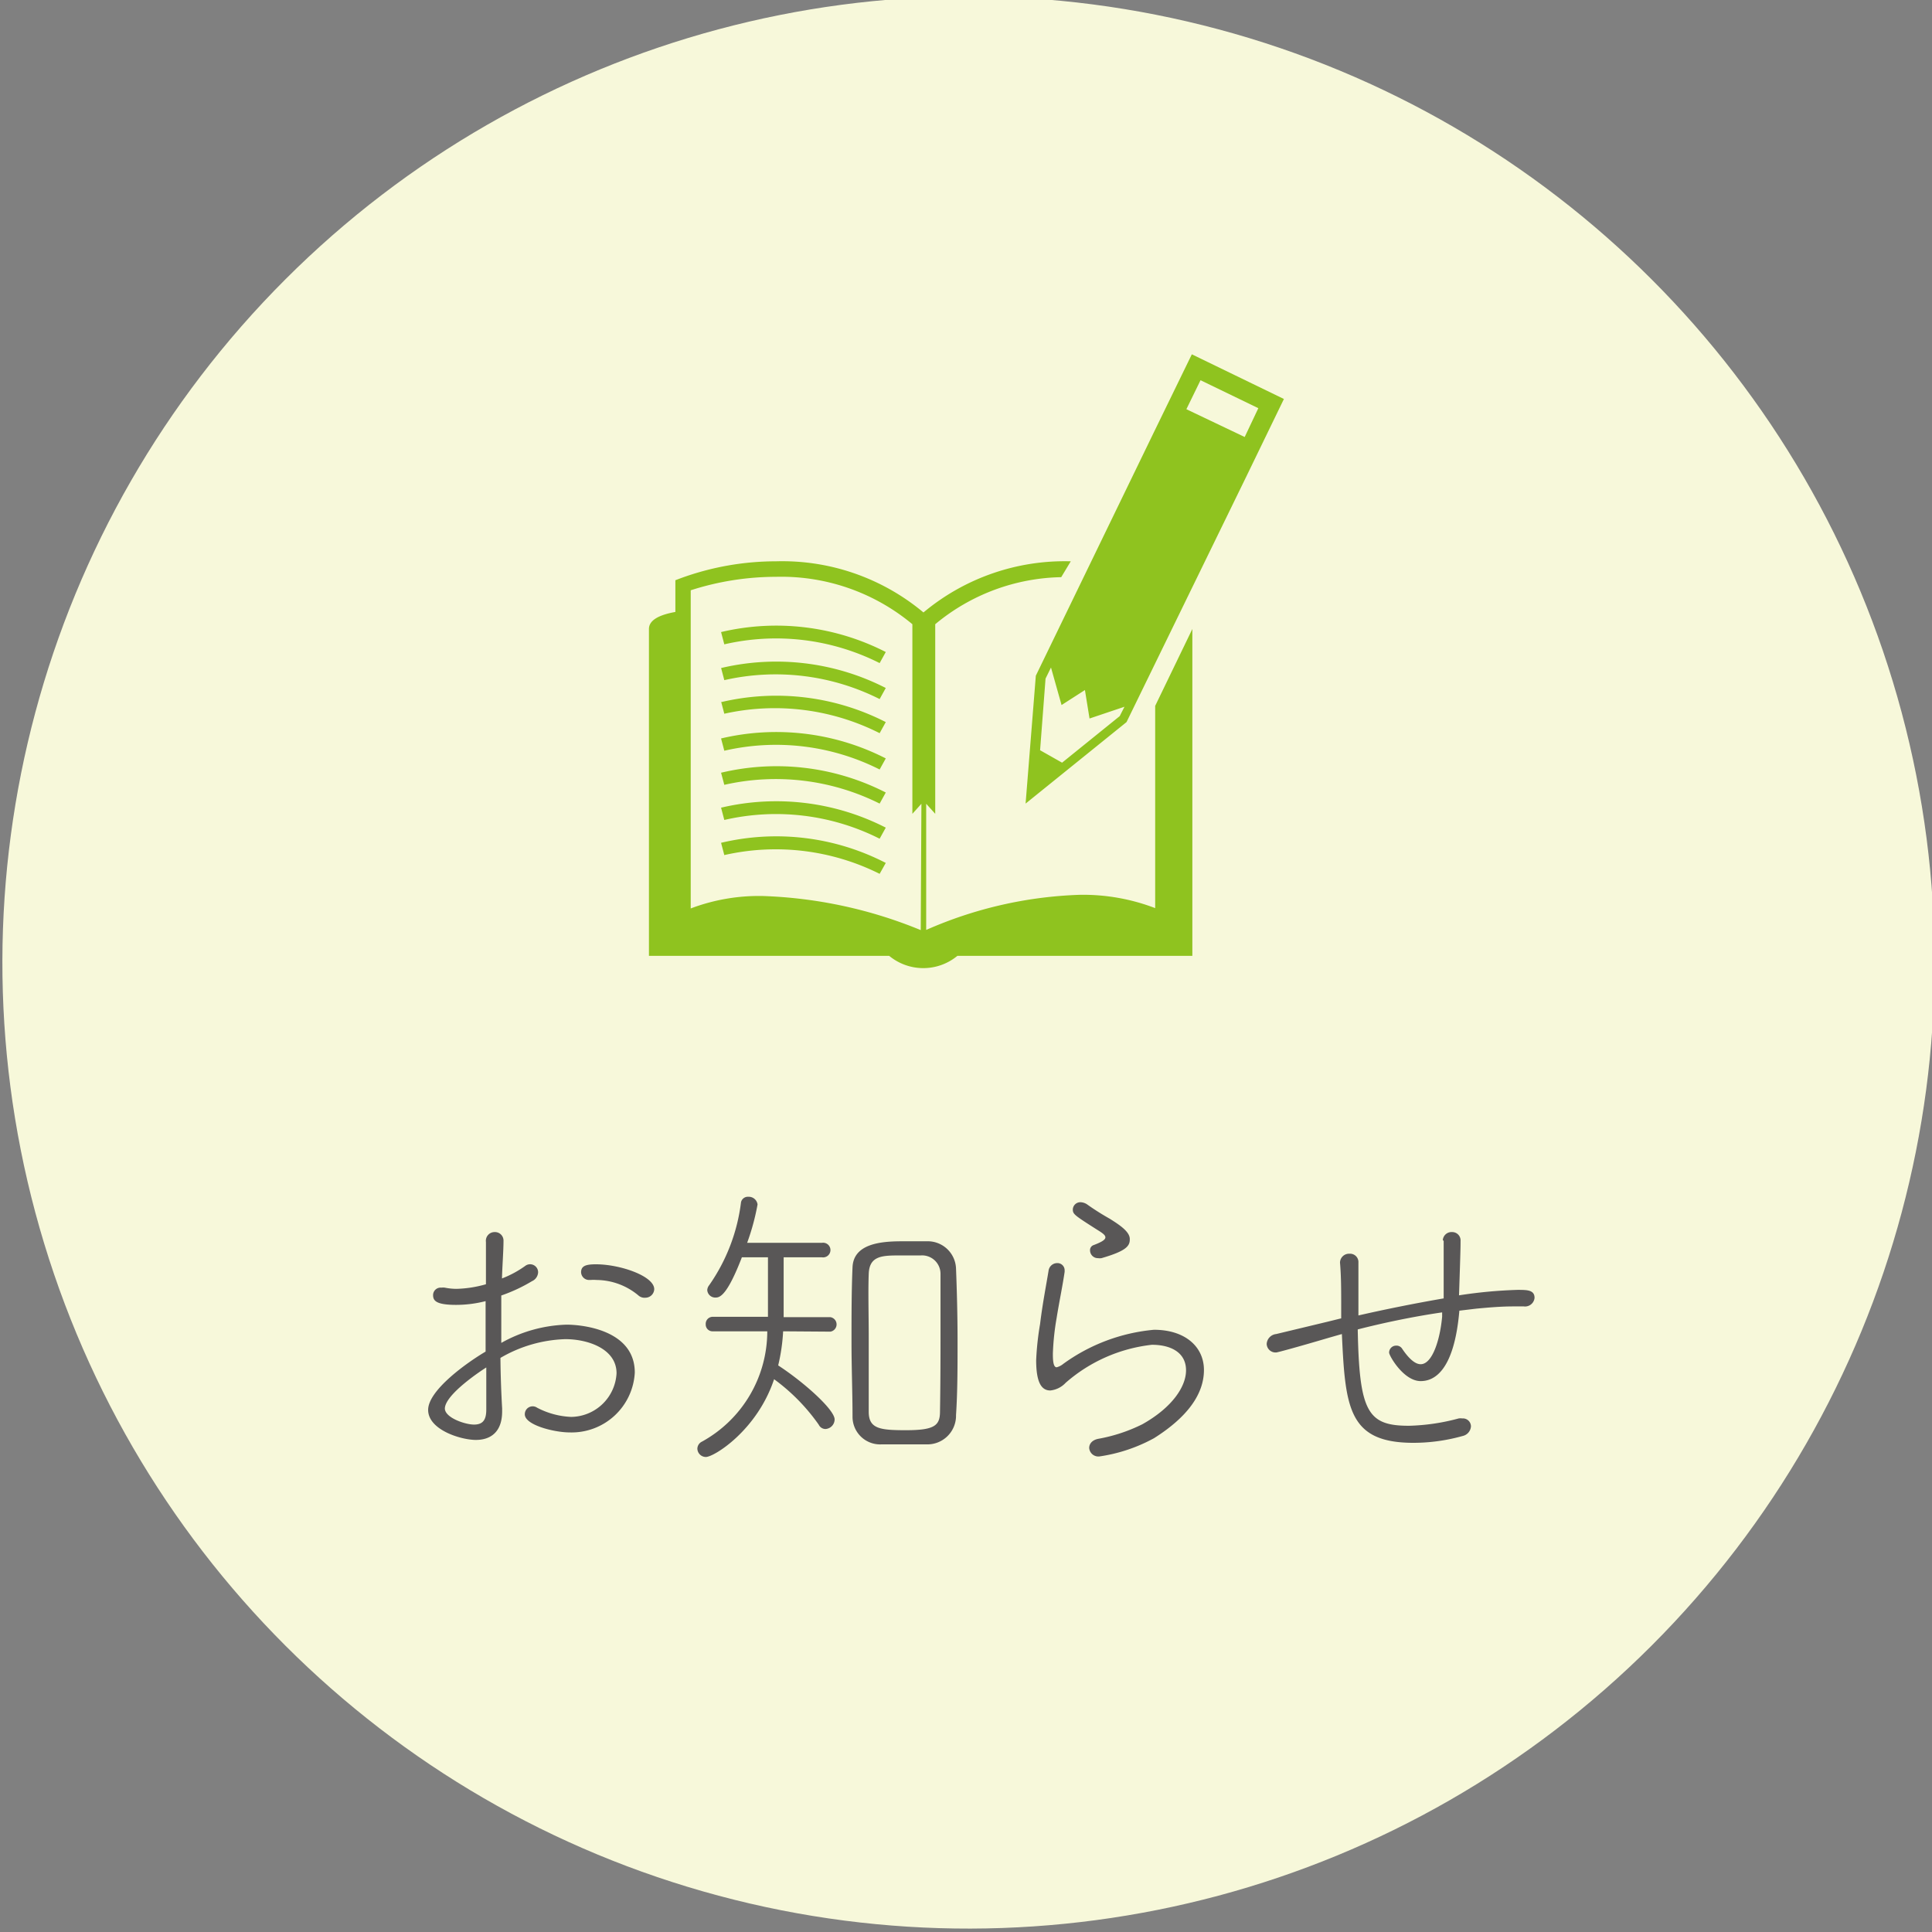
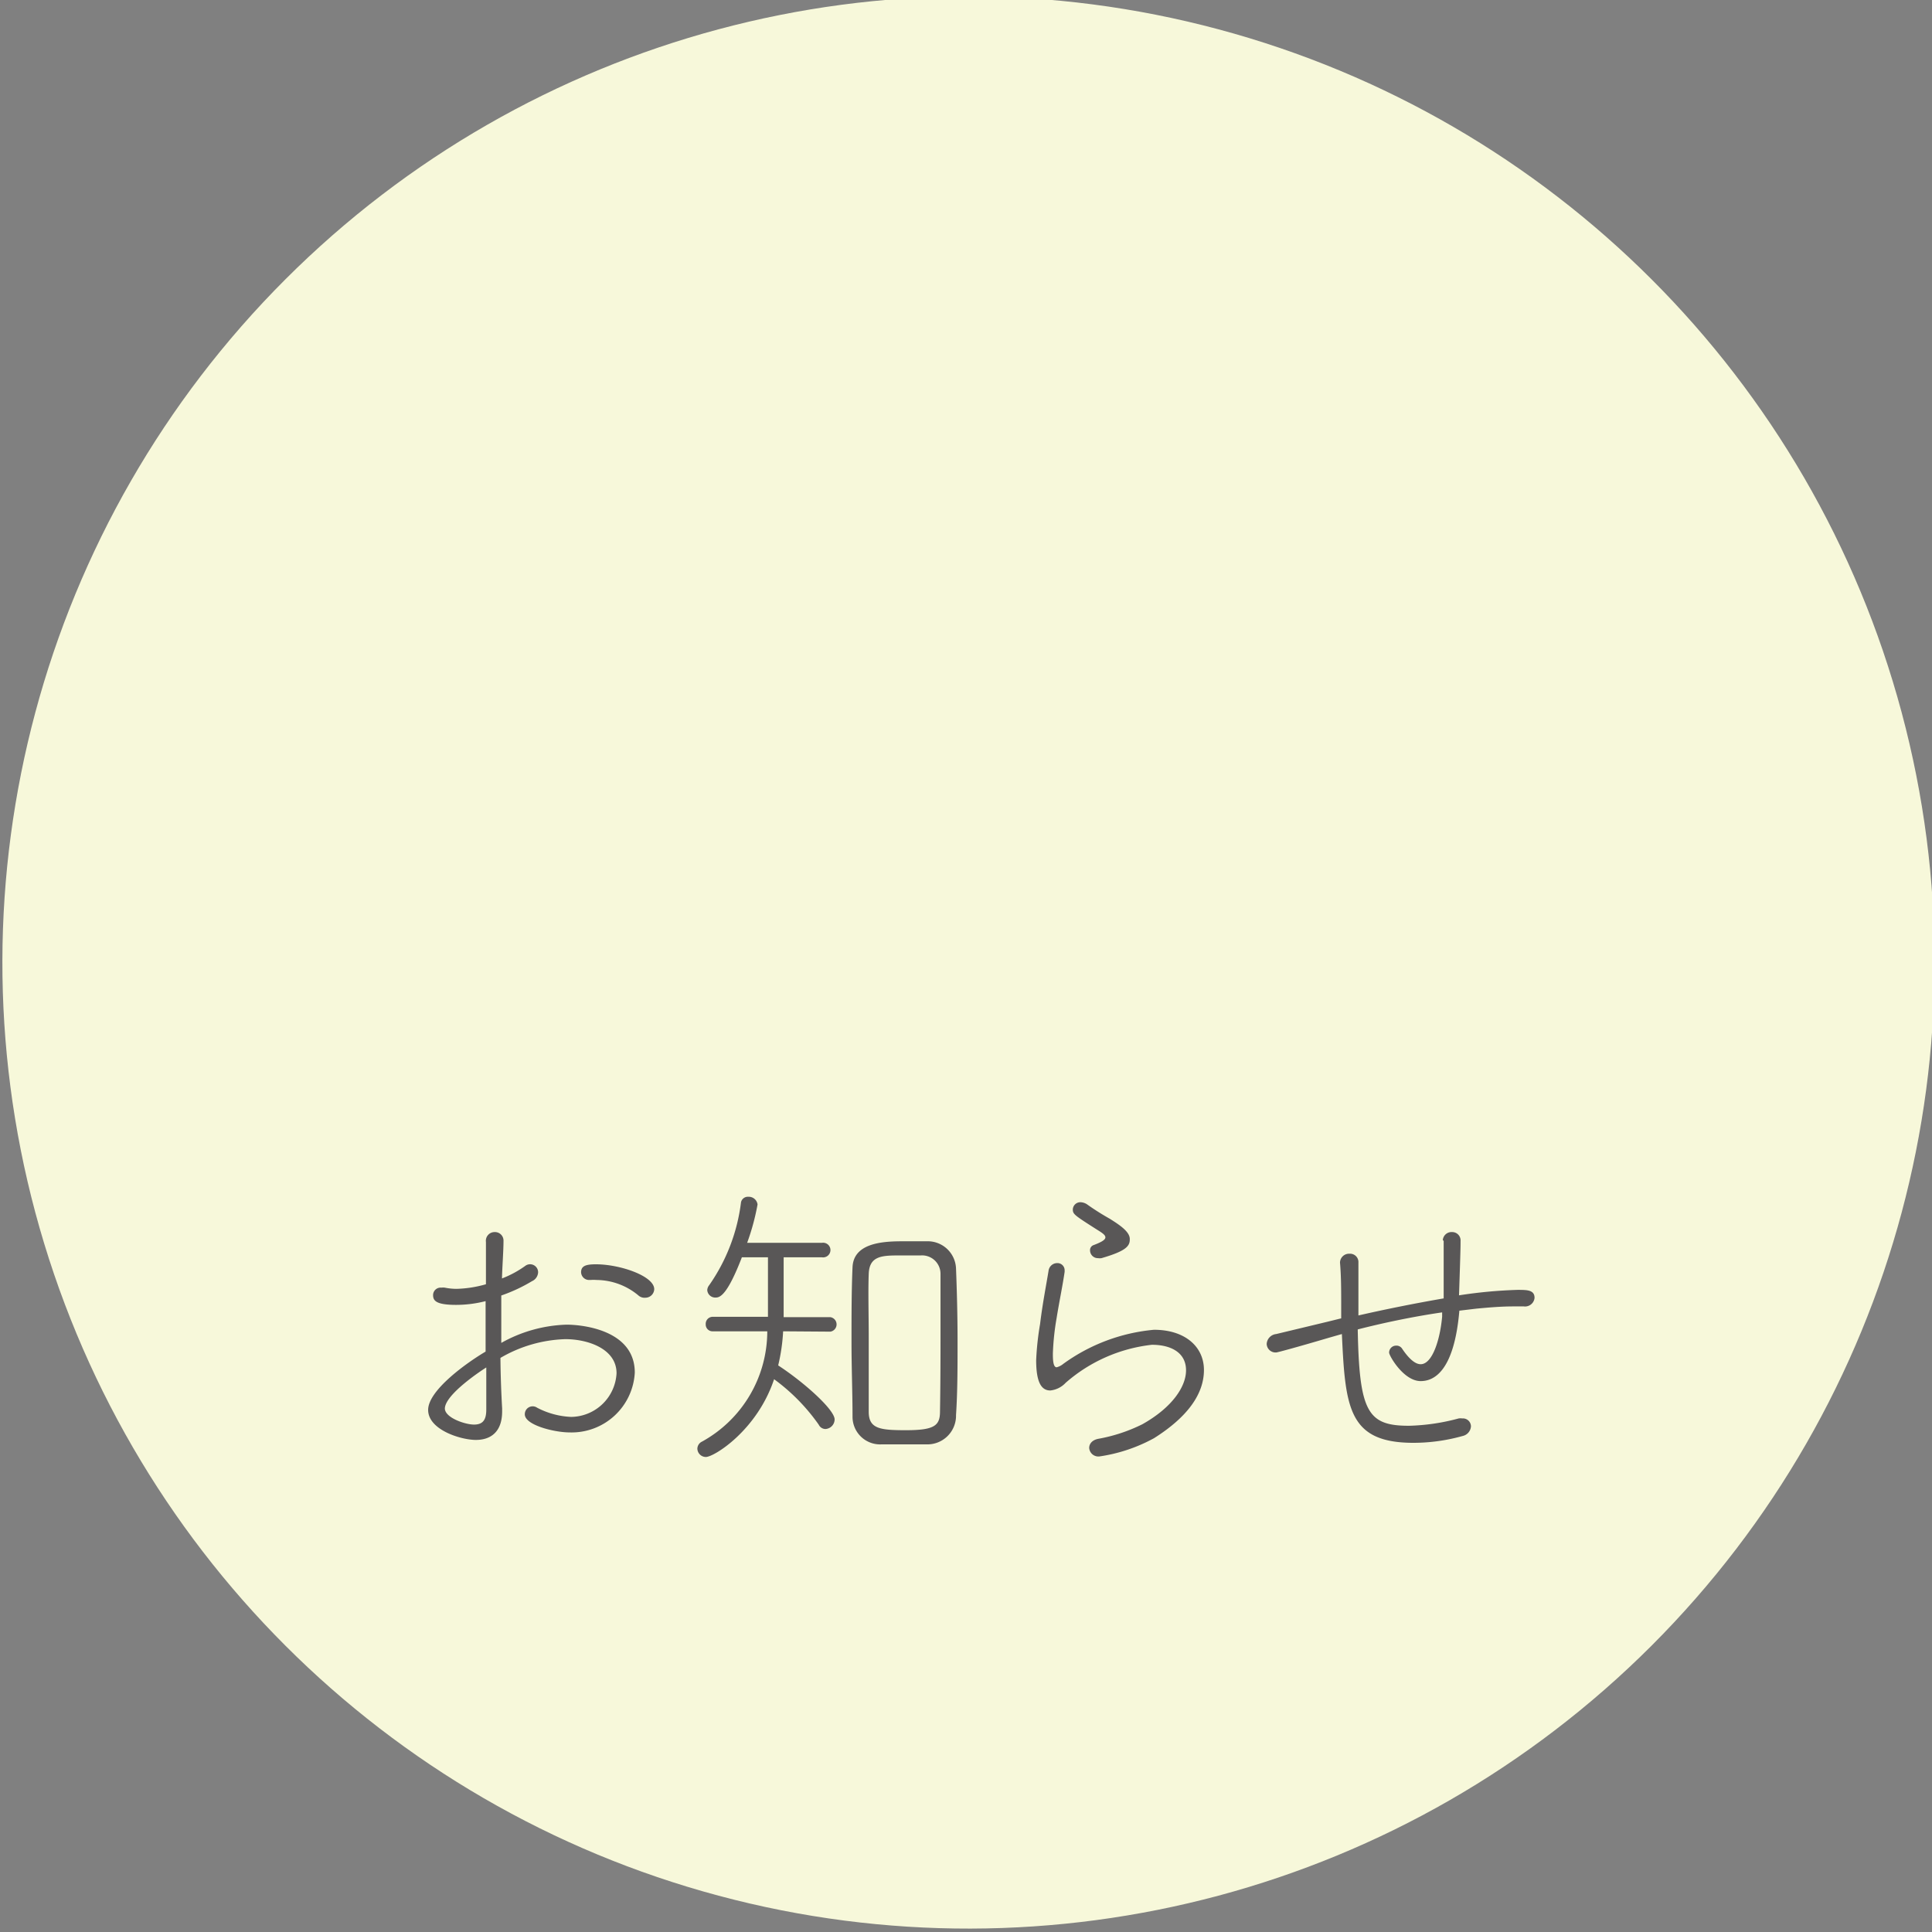
<svg xmlns="http://www.w3.org/2000/svg" viewBox="0 0 113.31 113.31">
  <rect x="0" y="0" width="113.31" height="113.31" fill="#808080" stroke="none" />
  <defs>
    <style>.cls-3{fill:#8fc31f}</style>
  </defs>
  <g id="レイヤー_2" data-name="レイヤー 2">
    <g id="レイヤー_1-2" data-name="レイヤー 1">
      <circle cx="56.66" cy="56.66" r="56.66" transform="rotate(-15 55.93 56.02)" fill="#f7f8da" />
      <path d="M29.45 82.6v.18c0 1.19-.66 1.67-1.54 1.67s-2.8-.59-2.8-1.76 2.33-2.81 3.37-3.42v-2.96a7 7 0 01-1.73.22c-1.22 0-1.35-.27-1.35-.58a.44.44 0 01.49-.43.71.71 0 01.2 0 3.55 3.55 0 00.68.07 6.82 6.82 0 001.73-.27v-2.48a.51.51 0 01.51-.58.5.5 0 01.52.52c0 .56-.07 1.48-.09 2.2a6 6 0 001.37-.74.47.47 0 01.75.38.6.6 0 01-.36.52 9.49 9.49 0 01-1.8.84v2.78a8.3 8.3 0 013.83-1.07c.88 0 4 .29 4 2.81a3.71 3.71 0 01-3.82 3.51c-.9 0-2.63-.43-2.63-1.06a.46.46 0 01.72-.39 4.71 4.71 0 002 .54 2.7 2.7 0 002.66-2.56c0-1.44-1.69-2-3-2a8 8 0 00-3.81 1.1c.01 1.1.05 2.09.1 2.96zm-3.36 0c0 .55 1.19.95 1.71.95s.72-.27.72-.88V80.2c-.29.18-2.43 1.59-2.43 2.42zM37.47 76a3.87 3.87 0 00-2.47-.93 2.42 2.42 0 00-.38 0h-.07a.47.47 0 01-.47-.45c0-.36.25-.47.87-.47 1.42 0 3.42.69 3.42 1.46a.52.52 0 01-.51.5.54.54 0 01-.39-.11zm8.46 2.08a11 11 0 01-.29 2c1.53 1 3.31 2.6 3.31 3.17a.57.57 0 01-.54.56.44.44 0 01-.39-.25 11.41 11.41 0 00-2.62-2.67c-1 3-3.52 4.56-4 4.56a.5.5 0 01-.5-.49.47.47 0 01.27-.41A7.39 7.39 0 0045 78.08h-3.18a.4.4 0 01-.43-.42.41.41 0 01.43-.43h3.22v-3.49h-1.53c-.84 2.18-1.27 2.36-1.53 2.36a.47.47 0 01-.5-.44.5.5 0 01.11-.28 10.77 10.77 0 001.87-4.87.41.41 0 01.43-.32.52.52 0 01.54.45 13.58 13.58 0 01-.61 2.25h4.39a.43.43 0 110 .85h-2.25v3.51h2.74a.43.43 0 010 .85zm8.39 6.63h-2.6A1.62 1.62 0 0150 83.07c0-1.37-.06-2.88-.06-4.38s0-3 .06-4.37 1.64-1.52 2.9-1.52h1.46a1.66 1.66 0 011.71 1.6c.05 1.28.09 2.76.09 4.25s0 3-.09 4.34a1.68 1.68 0 01-1.75 1.72zm.84-6v-4A1.08 1.08 0 0054 73.63h-1.16c-1.08 0-1.85 0-1.89 1.08s0 2.36 0 3.73v4.36c0 1 .67 1.08 2.18 1.08 1.68 0 2-.27 2-1.1.02-1.17.03-2.65.03-4.11zm9.31 6.71a.54.54 0 01-.59-.5c0-.23.16-.47.56-.54a9.59 9.59 0 002.56-.85c1.78-1 2.56-2.23 2.56-3.16 0-1.08-.94-1.5-2-1.5a9.22 9.22 0 00-5.06 2.23 1.43 1.43 0 01-.9.45c-.5 0-.83-.43-.83-1.78a16.71 16.71 0 01.23-2.12c.14-1.17.37-2.34.5-3.14a.51.51 0 01.5-.43.42.42 0 01.44.42v.09c-.11.77-.33 1.83-.47 2.71a15.05 15.05 0 00-.22 2.08c0 .28 0 .81.22.81a1 1 0 00.39-.2 10.69 10.69 0 015.32-2c1.83 0 2.93 1 2.93 2.36s-.9 2.72-2.93 4a9.49 9.49 0 01-3.21 1.07zm.13-11.63a.71.71 0 01-.2 0 .46.46 0 01-.47-.45.31.31 0 01.22-.32c.47-.18.68-.31.68-.45s-.18-.26-.52-.47c-1.3-.83-1.39-.89-1.39-1.17a.44.44 0 01.47-.42.74.74 0 01.4.15 14.75 14.75 0 001.3.82c.52.33 1.15.73 1.17 1.16s-.18.72-1.66 1.15zm20.02-1.06a.51.51 0 01.54-.47.49.49 0 01.5.53c0 .32 0 .5-.09 3.18a27.63 27.63 0 013.43-.32c.56 0 1 0 1 .47a.56.56 0 01-.63.5h-.6c-.74 0-1.42.06-2.18.13l-1 .12C85.27 80.58 84 81 83.32 81c-1 0-1.85-1.49-1.85-1.67a.41.41 0 01.41-.41.39.39 0 01.36.19c.42.62.78.9 1.08.9.69 0 1.14-1.45 1.26-2.79v-.25c-1.73.25-3.51.63-4.95 1 .09 4.84.58 5.65 3 5.65a12.21 12.21 0 002.92-.43.75.75 0 01.21 0 .47.47 0 01.51.47.62.62 0 01-.49.56 10.69 10.69 0 01-2.88.4c-3.82 0-4-2.06-4.2-6.38l-.77.22c-1.69.5-3 .86-3.08.86a.52.52 0 01-.56-.5.62.62 0 01.56-.58l3-.72.81-.2v-.59c0-1.08 0-1.87-.07-2.68a.53.53 0 01.56-.52.49.49 0 01.52.52v3.1c1.35-.31 3.19-.69 5-1v-3.37z" fill="#595757" />
-       <path class="cls-3" d="M67.75 53.26a11.82 11.82 0 00-4.43-.78 24.25 24.25 0 00-9 2.06v-7.4l.53.59V36.61a11.89 11.89 0 017.39-2.76l.56-.93a12.92 12.92 0 00-8.64 3 12.91 12.91 0 00-8.65-3 16.31 16.31 0 00-5.61 1l-.29.11v1.86c-1 .18-1.55.5-1.55 1v19.17h14.09a3.14 3.14 0 004 0h13.78V36.89l-2.18 4.51zM54 54.55a26.6 26.6 0 00-9.26-2 11.29 11.29 0 00-4.23.73V34.62a16.33 16.33 0 015-.79 12 12 0 018 2.78v11.12l.53-.59z" />
-       <path class="cls-3" d="M42.29 37.07l.19.72a13.48 13.48 0 019.11 1.1l.36-.65a14.1 14.1 0 00-9.66-1.17zm0 2.1l.19.72A13.55 13.55 0 0151.59 41l.36-.65a14.1 14.1 0 00-9.66-1.17zm0 1.97l.19.72A13.62 13.62 0 0151.59 43l.36-.65a14.1 14.1 0 00-9.66-1.17zm0 2.17l.19.72a13.48 13.48 0 019.11 1.1l.36-.65a14.1 14.1 0 00-9.66-1.17zm0 2.01l.19.71a13.62 13.62 0 019.11 1.1l.36-.65a14.06 14.06 0 00-9.66-1.16zm0 2.05l.19.72a13.48 13.48 0 019.11 1.1l.36-.65a14.1 14.1 0 00-9.66-1.17zm0 2.06l.19.72a13.62 13.62 0 019.11 1.1l.36-.64a14 14 0 00-9.66-1.18zM69.9 20.78l-2.24 4.6-6.91 14.25-.6 7.5 5.92-4.78 7-14.35 2.23-4.6zM65.67 42l-3.38 2.73L61 44l.32-4.2.32-.65.62 2.2 1.37-.88.27 1.67 2.05-.69zM73 25.63L69.58 24l.83-1.7 3.39 1.64z" />
    </g>
  </g>
</svg>